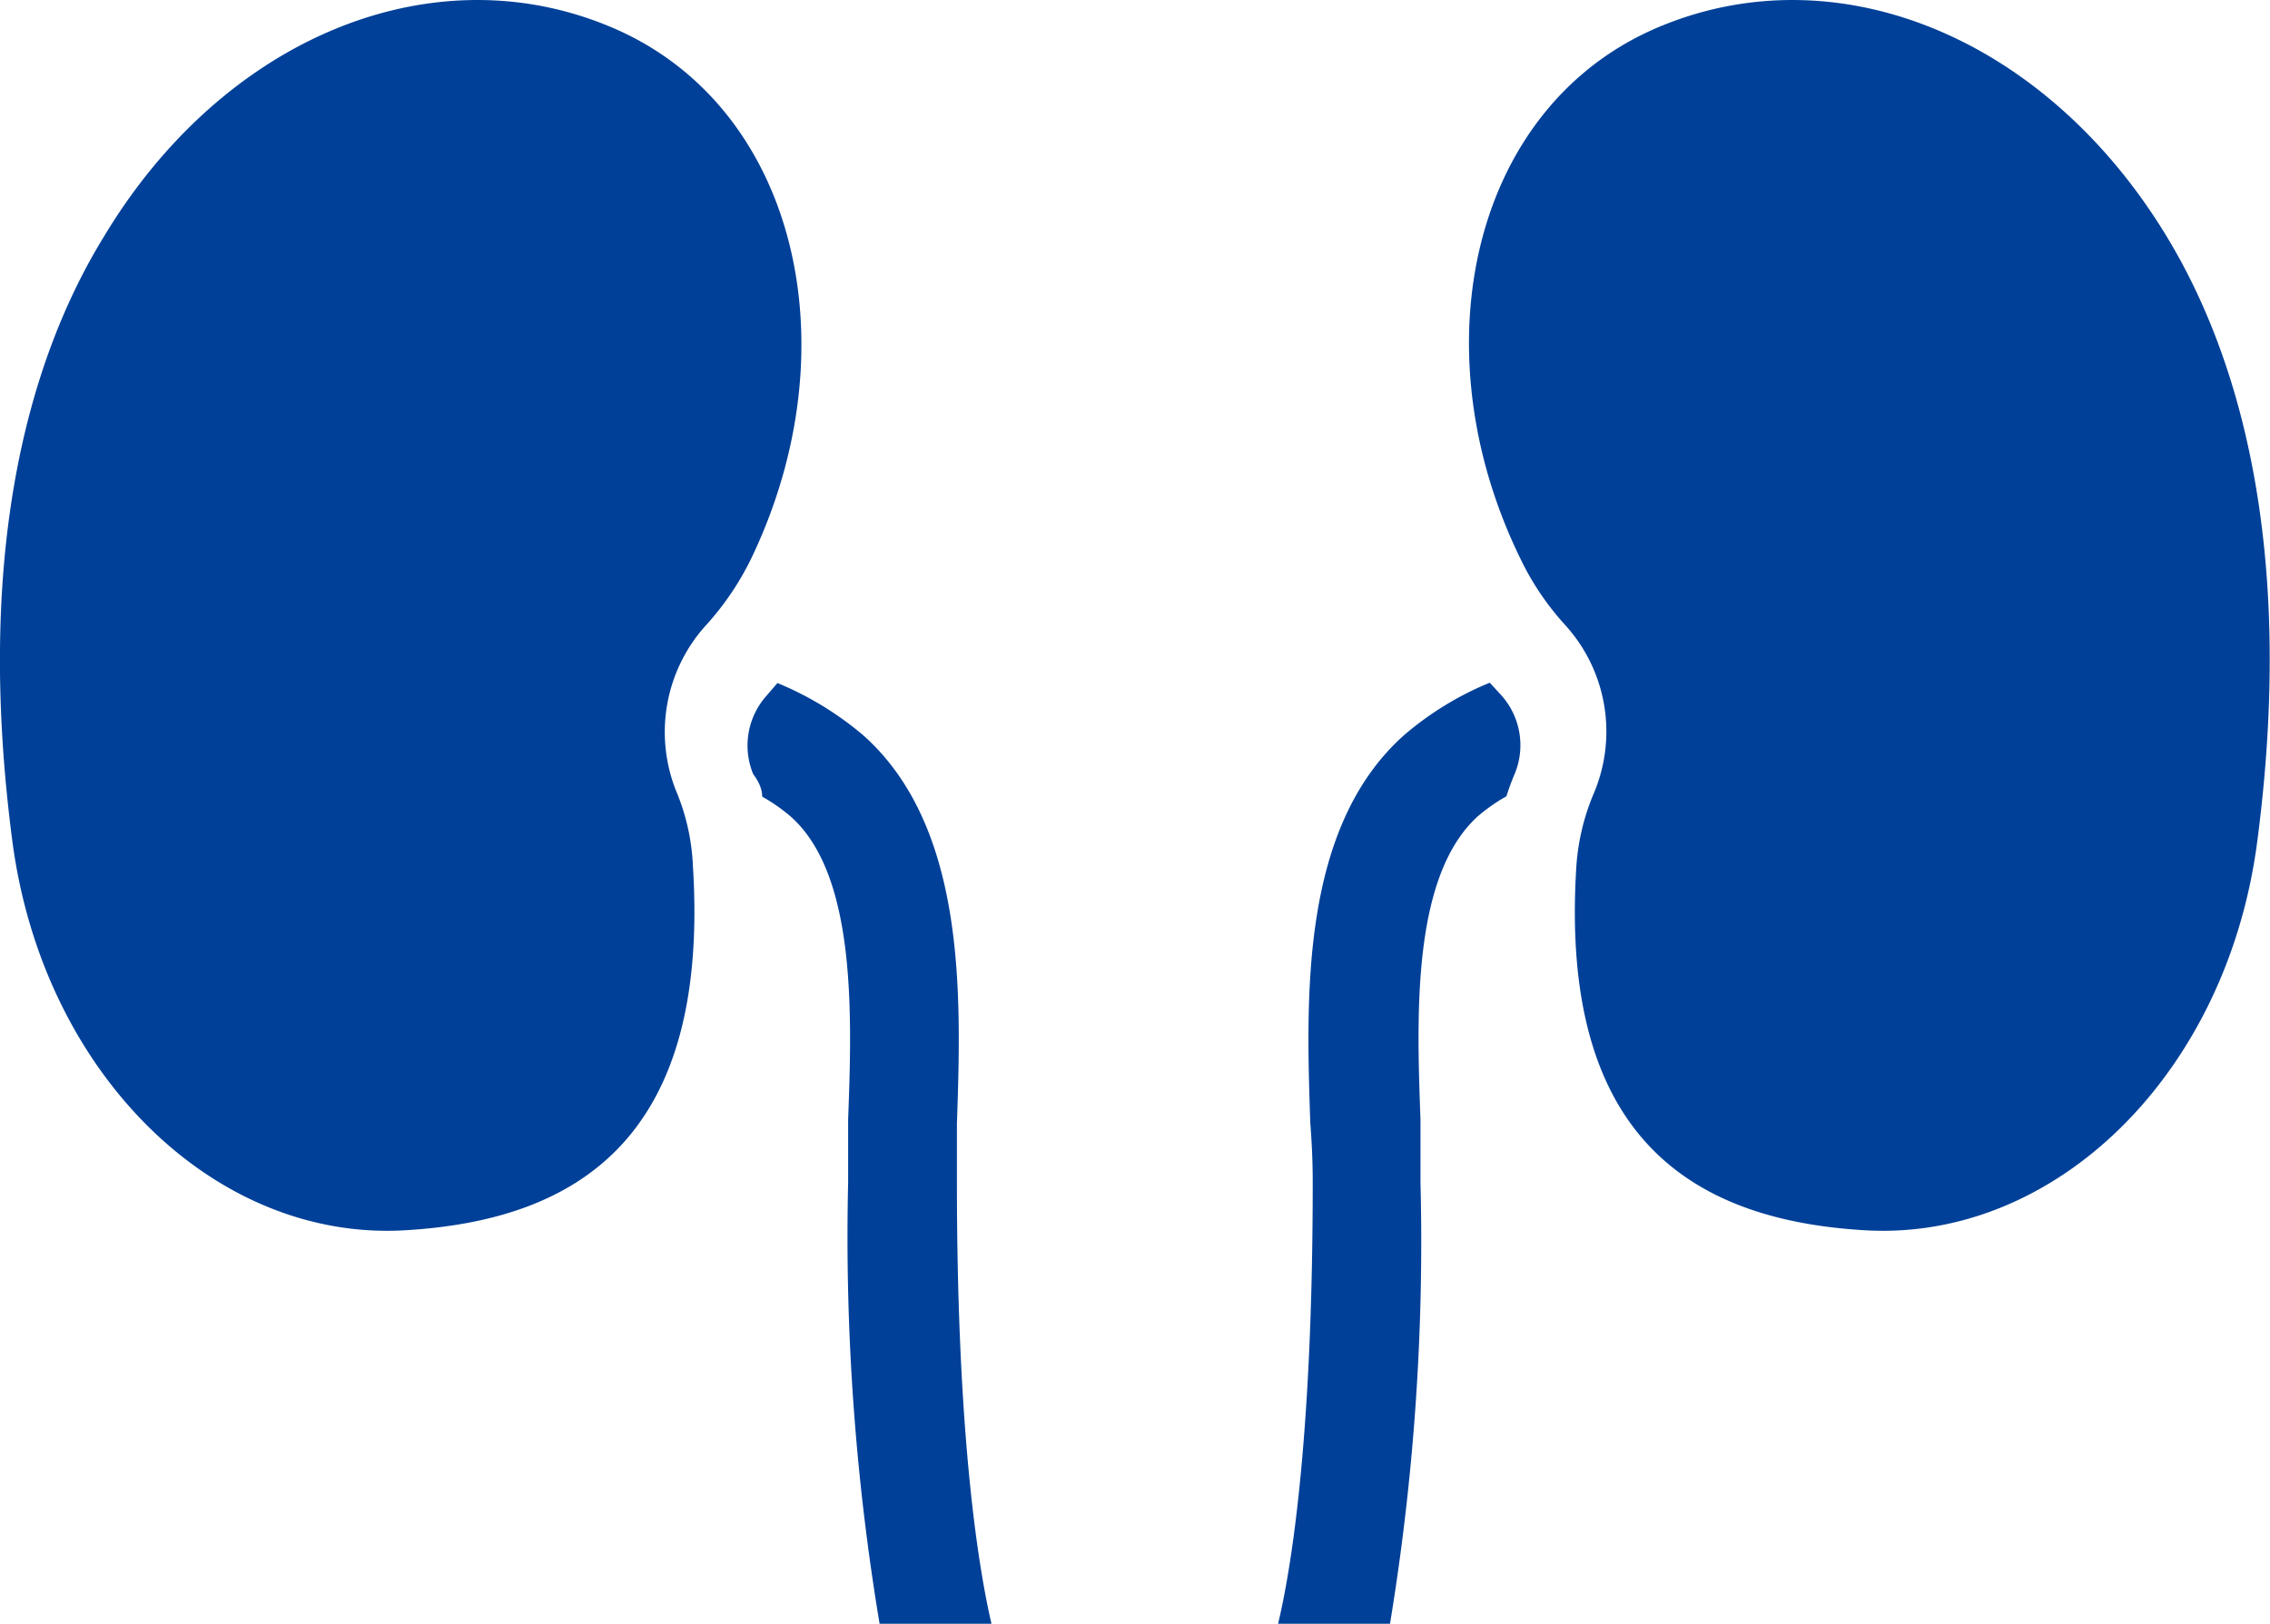
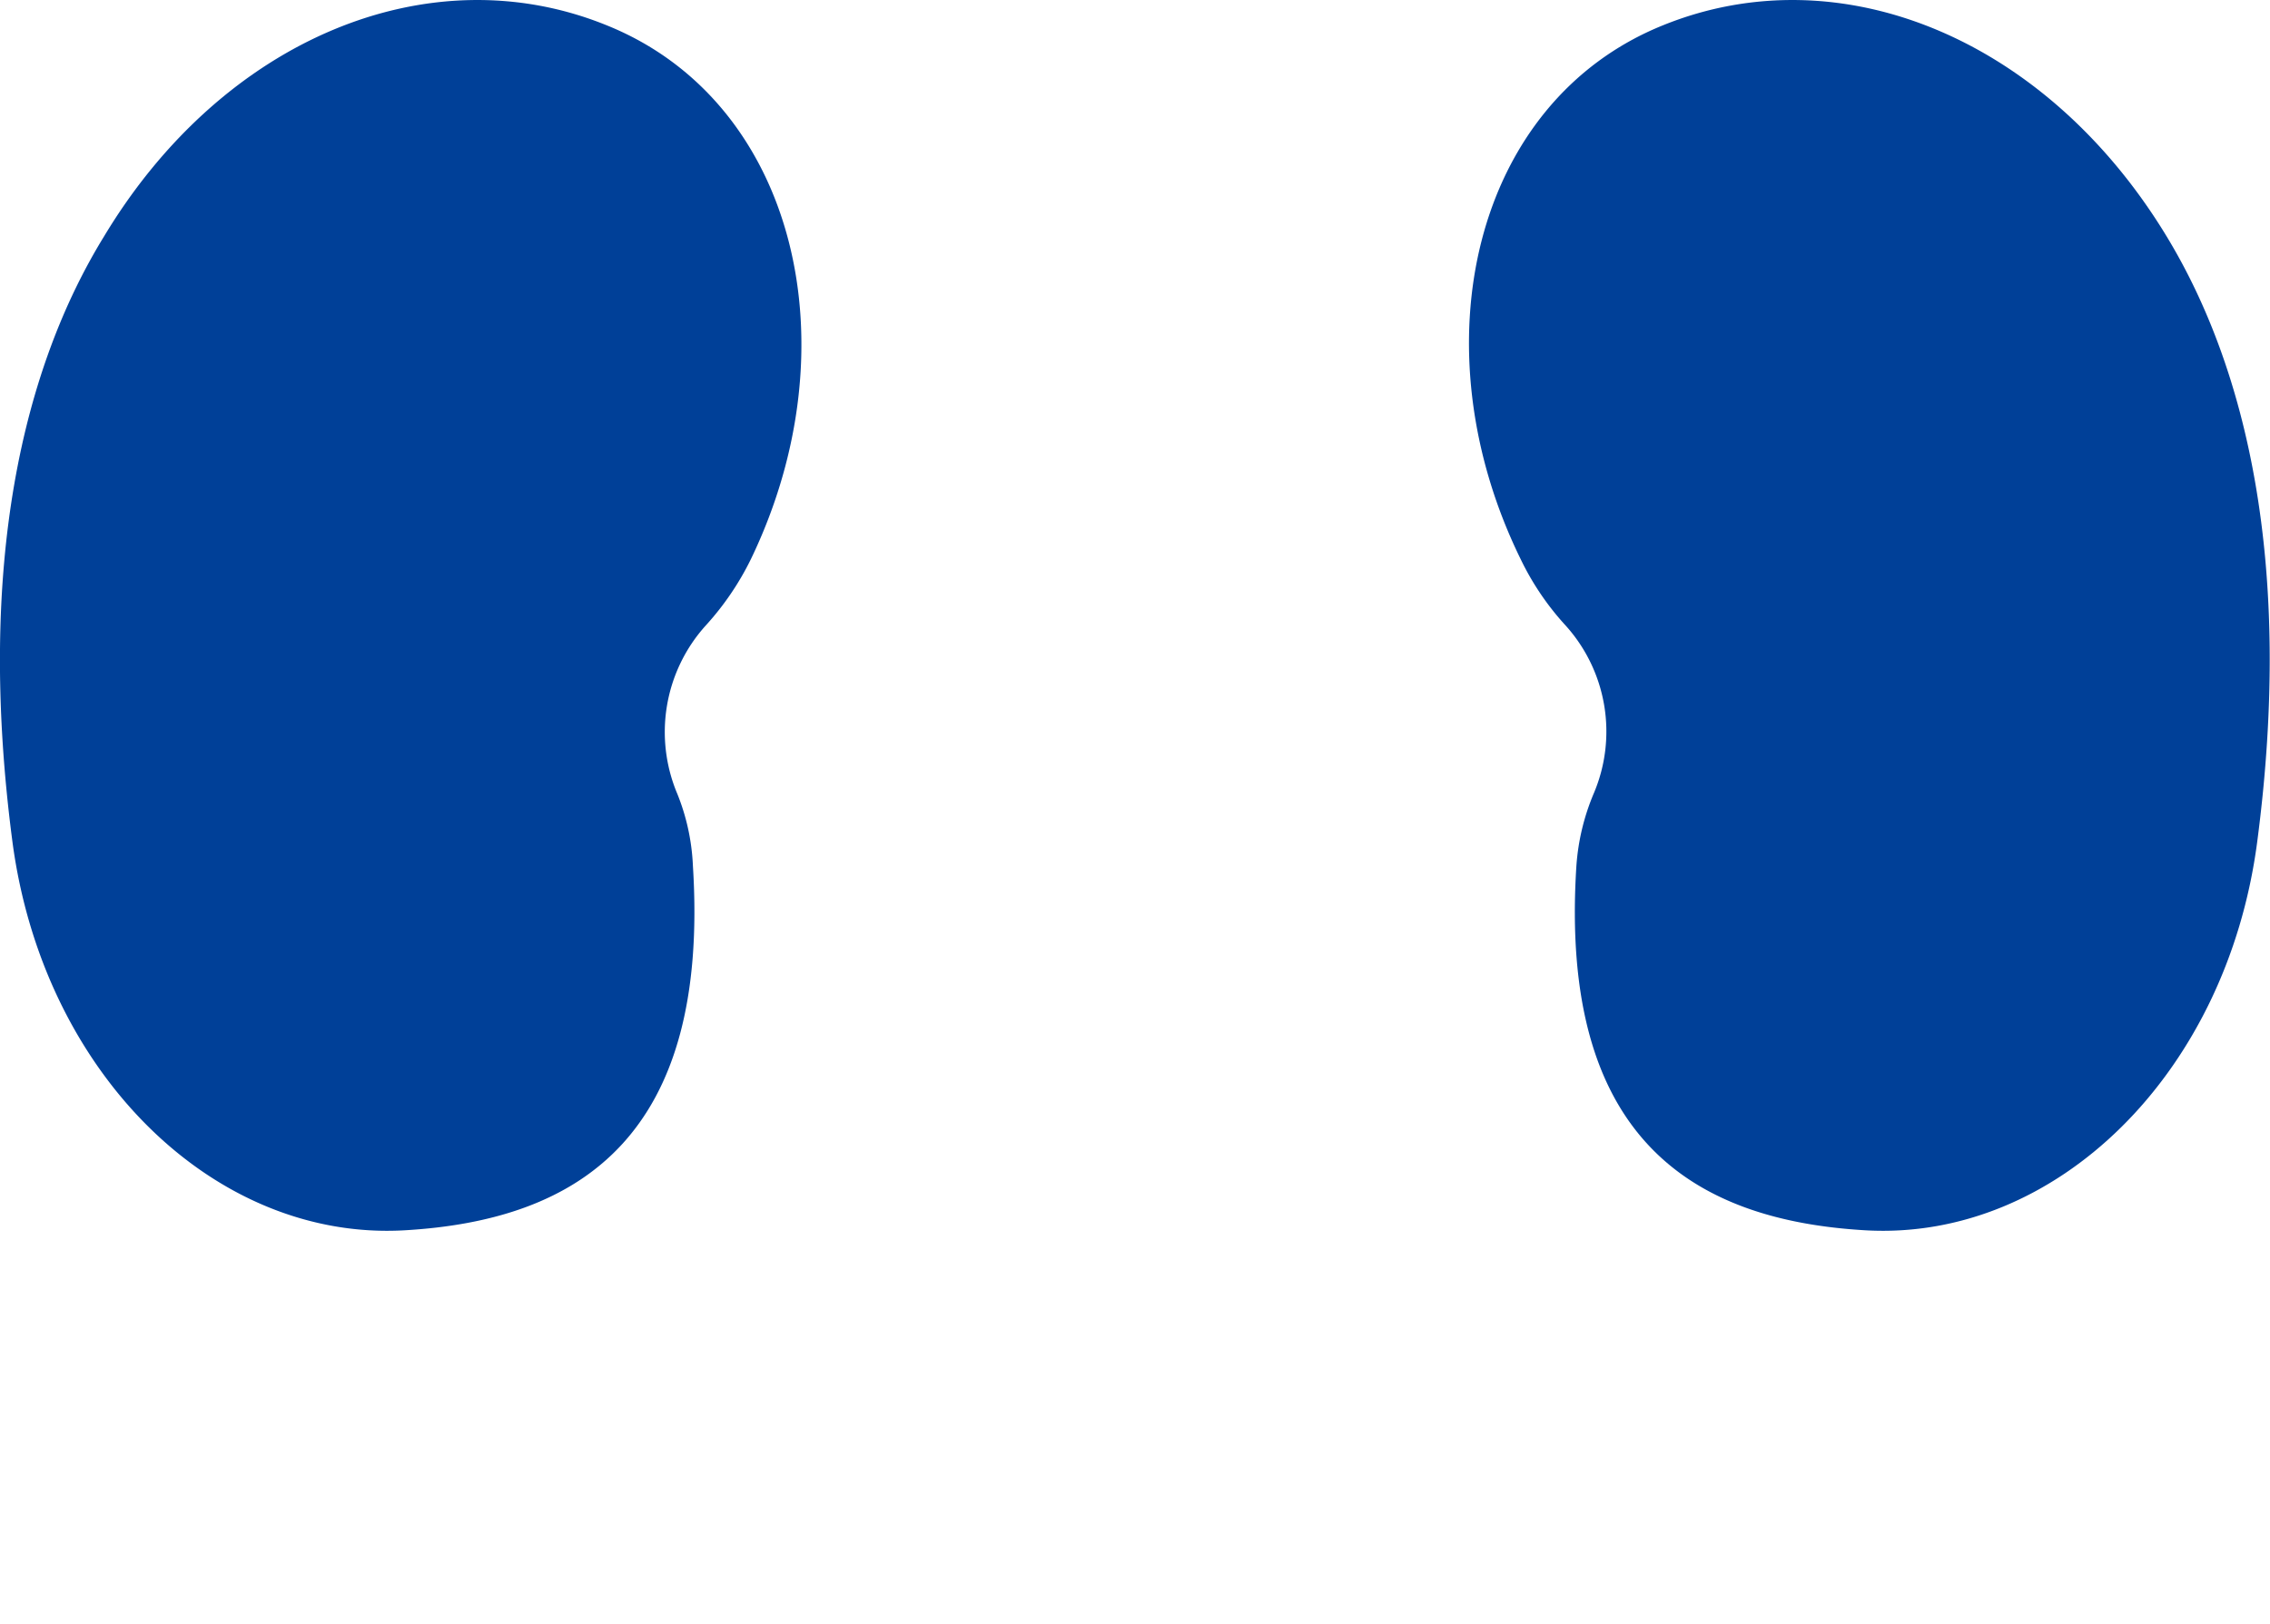
<svg xmlns="http://www.w3.org/2000/svg" viewBox="0 0 65.52 46.88">
  <defs>
    <style>.cls-1{fill:#004098;}</style>
  </defs>
  <g id="レイヤー_2" data-name="レイヤー 2">
    <g id="レイヤー_1-2" data-name="レイヤー 1">
      <path class="cls-1" d="M17.51.73C12.39-1.35,6.43,1.12,3,6.83.69,10.59-.7,16.25.36,24.31,1.25,31,6.19,35.83,11.67,35.52,16.75,35.23,20.49,32.78,20,25a6.26,6.26,0,0,0-.45-2.08,4.59,4.59,0,0,1,.81-4.85,8.19,8.19,0,0,0,1.31-1.92C24.64,10,23,2.94,17.51.73Z" />
      <path class="cls-1" d="M48,.73c5.13-2.08,11.08.39,14.54,6.1,2.28,3.76,3.67,9.42,2.61,17.48C64.27,31,59.34,35.83,53.85,35.52,48.78,35.23,45,32.78,45.5,25A6.52,6.52,0,0,1,46,22.91a4.57,4.57,0,0,0-.81-4.85,7.88,7.88,0,0,1-1.3-1.92C40.88,10,42.52,2.94,48,.73Z" />
-       <path class="cls-1" d="M22,23a5,5,0,0,1,.84.59c1.89,1.7,1.75,5.77,1.64,8.74,0,.64,0,1.26,0,1.81a67.85,67.85,0,0,0,.91,12.75h3.23c-.34-1.46-1-5.19-1-12.75,0-.5,0-1.08,0-1.7.12-3.6.3-8.52-2.69-11.2a9.28,9.28,0,0,0-2.49-1.52l-.31.36a2.16,2.16,0,0,0-.39,2.27C21.89,22.55,22,22.77,22,23Z" />
-       <path class="cls-1" d="M37.89,34.13c0,7.56-.65,11.29-1,12.75h3.23A67.85,67.85,0,0,0,41,34.13c0-.55,0-1.17,0-1.81-.11-3-.25-7,1.64-8.74a5,5,0,0,1,.84-.59c.07-.22.15-.44.24-.65a2.16,2.16,0,0,0-.39-2.27L43,19.71a9.06,9.06,0,0,0-2.48,1.52c-3,2.68-2.82,7.6-2.7,11.2C37.87,33.05,37.89,33.63,37.89,34.13Z" />
    </g>
  </g>
</svg>